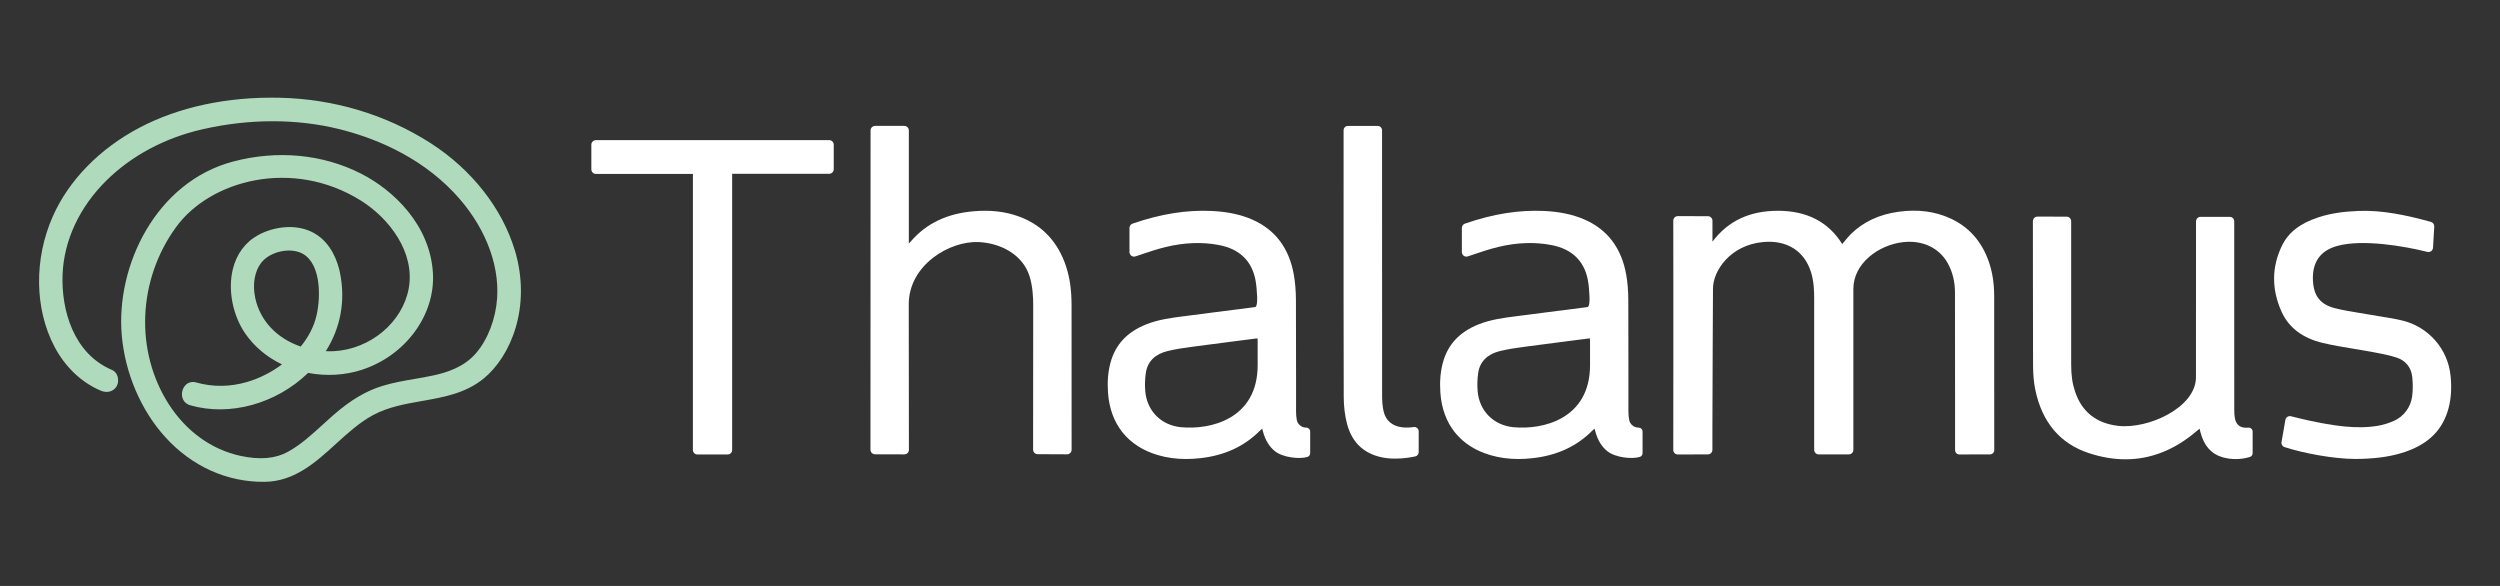
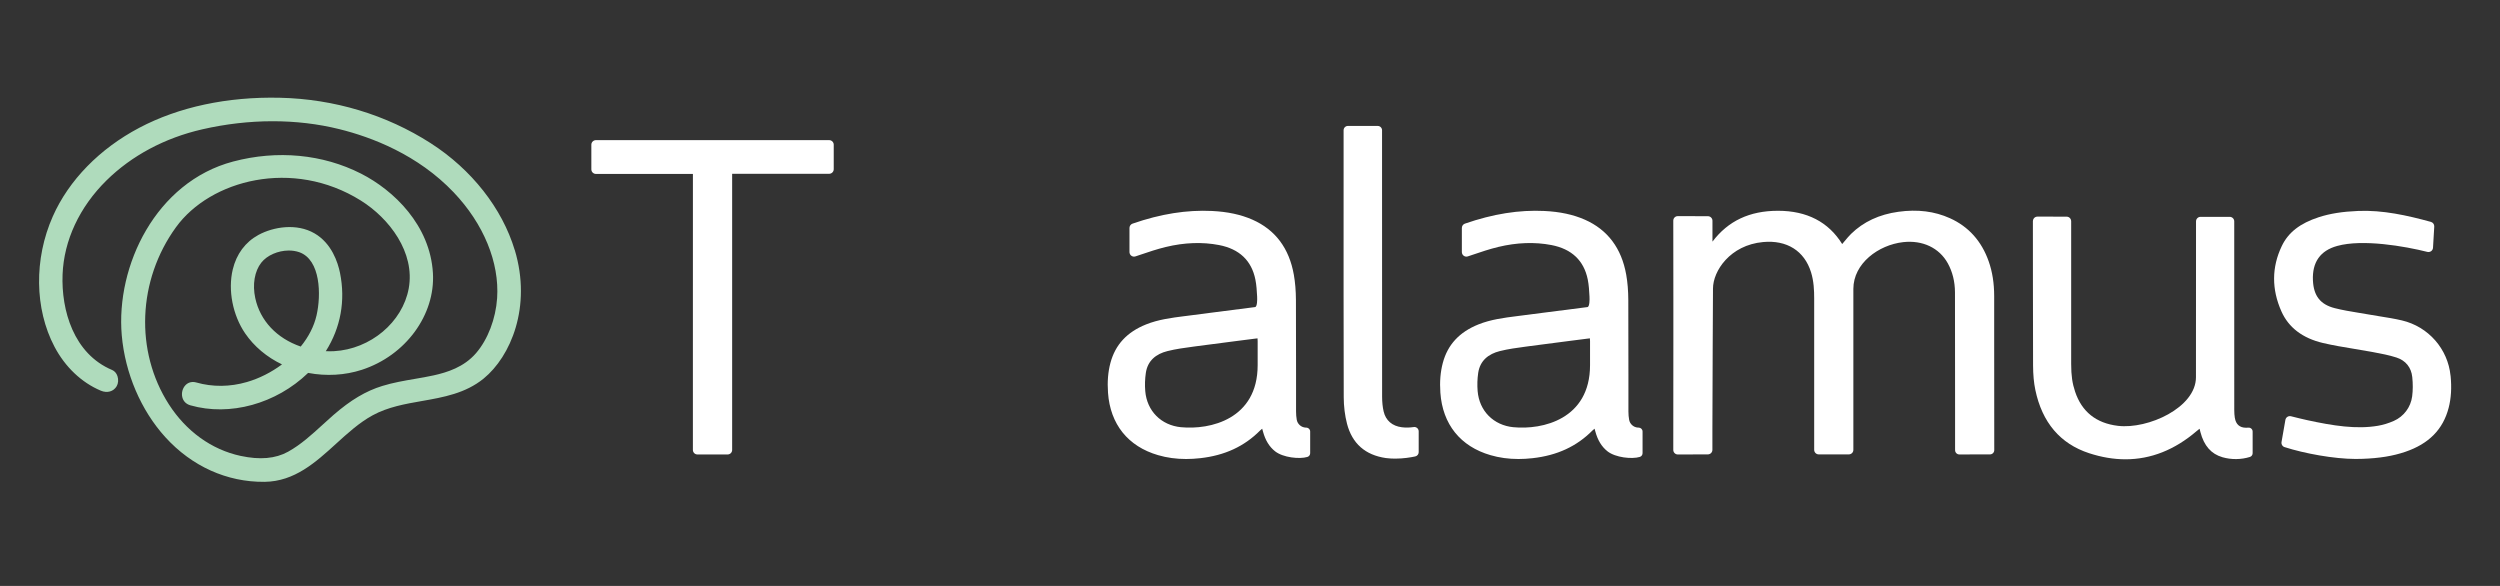
<svg xmlns="http://www.w3.org/2000/svg" width="128" height="30" viewBox="0 0 128 30" fill="none">
  <rect x="0" y="0" width="128" height="30" fill="#333333" stroke="none" />
  <path d="M26.354 12.803C25.711 10.666 24.142 8.672 22.051 7.331C19.778 5.872 17.108 5.067 14.331 5.005C11.642 4.944 9.152 5.476 7.131 6.543C5.097 7.617 3.524 9.228 2.704 11.078C1.736 13.255 1.769 15.811 2.787 17.747C3.333 18.788 4.178 19.589 5.163 20.003C5.488 20.14 5.815 20.048 5.975 19.772C6.057 19.629 6.072 19.433 6.014 19.258C5.965 19.109 5.868 18.998 5.742 18.944C3.762 18.113 3.132 15.872 3.204 14.053C3.271 12.311 4.069 10.602 5.448 9.242C6.741 7.967 8.438 7.061 10.354 6.622C12.753 6.073 15.178 6.069 17.369 6.611C19.028 7.022 21.391 7.916 23.23 9.85C24.764 11.463 25.574 13.436 25.453 15.262C25.382 16.323 24.979 17.377 24.374 18.08C23.753 18.801 22.887 19.068 22.203 19.219C21.891 19.288 21.576 19.342 21.242 19.399C20.688 19.494 20.115 19.593 19.573 19.761C18.729 20.021 17.956 20.481 17.069 21.251C16.883 21.413 16.699 21.58 16.515 21.749C15.968 22.249 15.402 22.767 14.748 23.129C14.103 23.485 13.308 23.555 12.319 23.342C10.841 23.024 9.536 22.087 8.646 20.702C6.9 17.985 7.046 14.341 9.011 11.633C10.764 9.214 14.985 8.088 18.474 10.268C19.935 11.181 21.261 12.926 20.927 14.766C20.613 16.496 18.968 17.878 17.102 17.98C16.971 17.987 16.834 17.988 16.682 17.98C17.444 16.774 17.695 15.392 17.409 13.976C17.3 13.438 16.985 12.458 16.101 11.947C15.191 11.42 14.004 11.609 13.231 12.029C12.561 12.394 12.106 13.006 11.916 13.801C11.664 14.857 11.915 16.142 12.555 17.074C13.012 17.74 13.662 18.286 14.438 18.657C13.887 19.067 13.267 19.379 12.641 19.56C11.776 19.812 10.88 19.82 10.051 19.583C9.845 19.525 9.651 19.569 9.508 19.709C9.349 19.865 9.279 20.118 9.335 20.339C9.386 20.545 9.532 20.691 9.746 20.752C11.769 21.329 14.132 20.678 15.776 19.093C16.709 19.27 17.659 19.215 18.526 18.934C20.761 18.209 22.292 16.127 22.166 13.983C22.022 11.533 20.168 9.745 18.482 8.888C16.521 7.892 14.198 7.672 11.938 8.27C7.975 9.319 5.926 13.616 6.234 17.166C6.403 19.106 7.215 21.008 8.465 22.383C9.82 23.875 11.621 24.688 13.537 24.67H13.555C15.087 24.648 16.164 23.669 17.204 22.722C17.791 22.188 18.399 21.634 19.081 21.263C19.863 20.836 20.75 20.681 21.608 20.531C22.702 20.339 23.834 20.14 24.763 19.382C26.145 18.253 27.232 15.713 26.357 12.803L26.354 12.803ZM16.207 16.148C16.079 16.703 15.806 17.241 15.397 17.744C14.166 17.32 13.32 16.419 13.07 15.266C12.918 14.565 13.034 13.885 13.379 13.447C13.678 13.067 14.236 12.834 14.767 12.827C14.96 12.825 15.15 12.852 15.322 12.912C16.42 13.301 16.448 15.103 16.207 16.148Z" fill="#AFDBBC" />
  <path d="M102.102 15.165C102.102 14.505 102.011 13.924 101.823 13.387C101.459 12.347 100.792 11.603 99.838 11.173C99.046 10.816 98.183 10.708 97.2 10.843C96.22 10.977 95.404 11.358 94.775 11.975C94.659 12.09 94.555 12.213 94.446 12.345C94.405 12.394 94.363 12.444 94.32 12.495C93.619 11.365 92.515 10.792 91.035 10.792H91.033C89.58 10.792 88.482 11.309 87.678 12.371V11.302C87.678 11.173 87.573 11.069 87.441 11.069C87.058 11.069 86.27 11.066 85.902 11.066C85.84 11.066 85.782 11.09 85.739 11.133C85.696 11.176 85.672 11.234 85.672 11.301C85.677 12.608 85.676 13.937 85.676 15.222V16.323V17.667C85.676 19.402 85.677 21.261 85.672 23.025V23.036C85.672 23.098 85.696 23.157 85.74 23.201C85.784 23.245 85.842 23.269 85.904 23.269L87.442 23.265C87.571 23.265 87.675 23.16 87.675 23.032V21.947C87.675 19.556 87.705 15.678 87.705 14.776C87.705 13.874 88.58 12.55 90.268 12.393C91.487 12.279 92.383 12.842 92.725 13.939C92.868 14.398 92.886 14.872 92.886 15.277C92.886 17.266 92.886 19.255 92.886 21.243V23.032C92.886 23.16 92.991 23.265 93.12 23.265H94.66C94.723 23.265 94.782 23.239 94.826 23.195C94.87 23.15 94.894 23.091 94.892 23.028V21.882C94.892 19.519 94.892 16.102 94.892 14.793C94.892 13.483 96.183 12.54 97.438 12.398C98.434 12.285 99.29 12.69 99.728 13.482C99.969 13.919 100.093 14.42 100.095 14.97C100.1 16.933 100.1 18.929 100.1 20.859V22.986L100.101 23.052C100.102 23.172 100.2 23.268 100.319 23.268L101.888 23.265C102.008 23.265 102.106 23.167 102.106 23.047C102.102 21.084 102.102 19.023 102.102 17.092V15.164V15.165Z" fill="white" />
-   <path d="M54.863 15.613C54.864 14.865 54.773 14.224 54.587 13.653C54.172 12.386 53.361 11.523 52.176 11.087C51.47 10.827 50.699 10.74 49.817 10.82C48.519 10.938 47.447 11.413 46.63 12.364C46.605 12.393 46.578 12.42 46.552 12.447C46.545 12.454 46.538 12.461 46.532 12.468V6.679C46.532 6.551 46.427 6.446 46.299 6.446H44.806C44.678 6.446 44.573 6.551 44.573 6.679V6.707C44.573 11.62 44.569 21.525 44.568 23.027C44.568 23.154 44.672 23.259 44.8 23.26C45.135 23.261 45.823 23.263 46.303 23.264C46.431 23.264 46.536 23.16 46.536 23.032C46.538 21.405 46.528 17.721 46.528 15.581C46.528 13.569 48.62 12.324 50.109 12.394C51.259 12.447 52.377 13.055 52.715 14.15C52.879 14.683 52.9 15.232 52.9 15.652C52.899 17.803 52.896 22.063 52.895 23.022C52.895 23.15 52.999 23.254 53.127 23.254L54.631 23.261C54.697 23.263 54.753 23.237 54.797 23.193C54.841 23.149 54.866 23.091 54.866 23.028C54.865 21.837 54.861 17.719 54.864 15.613L54.863 15.613Z" fill="white" />
  <path d="M114.423 21.396C114.404 21.276 114.394 21.142 114.394 20.988C114.393 18.785 114.393 16.581 114.393 14.378V11.344V11.329C114.392 11.204 114.287 11.102 114.16 11.102H112.669C112.54 11.102 112.436 11.206 112.436 11.335V12.493C112.436 14.961 112.436 16.804 112.433 19.313C112.433 20.871 109.978 21.985 108.441 21.803C107.326 21.671 106.586 21.081 106.244 20.049C106.105 19.632 106.044 19.241 106.044 18.634C106.044 17.42 106.044 16.206 106.044 14.993C106.044 13.779 106.044 12.565 106.044 11.351V11.334C106.045 11.285 106.033 11.235 106.004 11.195C105.959 11.129 105.888 11.093 105.811 11.093L104.317 11.09C104.241 11.092 104.173 11.124 104.127 11.188C104.097 11.229 104.084 11.279 104.084 11.329C104.086 12.335 104.086 13.341 104.086 14.348C104.086 15.777 104.086 17.254 104.093 18.707C104.095 19.188 104.133 19.6 104.21 19.968C104.558 21.63 105.482 22.718 106.957 23.202C107.597 23.412 108.22 23.516 108.826 23.516C110.126 23.516 111.347 23.033 112.469 22.071C112.506 22.04 112.544 22.01 112.587 21.976C112.598 21.968 112.608 21.96 112.619 21.952L112.629 21.991C112.641 22.042 112.651 22.084 112.662 22.125C112.844 22.823 113.213 23.243 113.79 23.41C114.242 23.541 114.747 23.536 115.195 23.396C115.278 23.37 115.335 23.292 115.335 23.205V22.095C115.335 21.981 115.239 21.89 115.124 21.896C115.068 21.898 115.02 21.9 114.992 21.9C114.674 21.899 114.477 21.726 114.425 21.399L114.423 21.396Z" fill="white" />
  <path d="M125.468 19.238C125.332 17.863 124.333 16.725 122.981 16.406C122.612 16.319 122.231 16.258 121.862 16.199C121.673 16.169 121.478 16.138 121.287 16.103C121.113 16.072 120.939 16.043 120.763 16.015C120.36 15.949 119.942 15.88 119.541 15.778C118.803 15.59 118.458 15.152 118.422 14.357C118.379 13.425 118.798 12.831 119.666 12.592C120.966 12.231 123.125 12.605 124.281 12.897C124.348 12.913 124.419 12.9 124.475 12.859C124.53 12.819 124.566 12.755 124.57 12.686C124.59 12.383 124.618 11.874 124.634 11.598C124.64 11.49 124.568 11.39 124.464 11.361C123.247 11.027 121.996 10.749 120.744 10.8C119.938 10.833 119.295 10.934 118.721 11.121C117.76 11.433 117.158 11.903 116.826 12.6C116.309 13.684 116.303 14.808 116.808 15.942C117.177 16.773 117.895 17.318 118.941 17.563C119.456 17.684 119.987 17.771 120.5 17.856C120.8 17.905 121.109 17.956 121.412 18.012L121.514 18.031C121.909 18.105 122.317 18.181 122.701 18.306C123.17 18.458 123.457 18.813 123.508 19.306C123.544 19.652 123.543 19.983 123.503 20.291C123.433 20.845 123.072 21.328 122.562 21.551C122.287 21.672 122.015 21.755 121.754 21.799C120.655 21.987 119.466 21.803 118.117 21.509C117.915 21.466 117.56 21.378 117.297 21.312C117.234 21.297 117.169 21.308 117.114 21.343C117.06 21.378 117.023 21.435 117.012 21.499L116.814 22.631C116.792 22.756 116.876 22.877 116.997 22.9C117.969 23.213 119.497 23.498 120.606 23.498C120.731 23.498 120.85 23.496 120.963 23.492C121.824 23.462 122.518 23.349 123.149 23.134C124.357 22.723 125.083 21.987 125.37 20.884C125.498 20.392 125.531 19.854 125.47 19.238H125.468Z" fill="white" />
  <path d="M42.454 7.175H30.511C30.382 7.175 30.277 7.28 30.277 7.408V8.672C30.277 8.8 30.382 8.905 30.511 8.905H35.477V8.984C35.477 13.35 35.476 21.621 35.476 23.037C35.476 23.165 35.58 23.269 35.709 23.269H37.253C37.315 23.269 37.374 23.245 37.418 23.201C37.462 23.157 37.486 23.099 37.486 23.036V8.898H42.454C42.582 8.898 42.687 8.793 42.687 8.664V7.408C42.687 7.28 42.582 7.175 42.454 7.175Z" fill="white" />
  <path d="M72.382 21.865C72.178 21.896 71.974 21.9 71.777 21.876C71.282 21.815 70.95 21.529 70.843 21.069C70.791 20.846 70.764 20.588 70.764 20.303C70.76 16.635 70.761 12.873 70.761 9.237V6.669C70.761 6.548 70.662 6.448 70.54 6.448H69.012C68.891 6.448 68.793 6.547 68.792 6.668V9.572C68.791 13.11 68.789 16.768 68.799 20.337C68.8 20.804 68.858 21.273 68.966 21.692C69.229 22.706 69.898 23.298 70.954 23.452C71.116 23.473 71.278 23.482 71.433 23.482C71.858 23.482 72.239 23.417 72.461 23.369C72.563 23.347 72.637 23.256 72.637 23.152V22.084C72.637 22.02 72.609 21.958 72.56 21.916C72.51 21.874 72.446 21.855 72.382 21.865V21.865Z" fill="white" />
  <path d="M66.844 21.893C66.622 21.88 66.432 21.711 66.393 21.491C66.37 21.36 66.358 21.218 66.358 21.066C66.357 20.414 66.358 19.829 66.358 19.177C66.358 17.927 66.359 16.635 66.352 15.363C66.349 14.884 66.314 14.46 66.245 14.069C66.006 12.71 65.293 11.761 64.123 11.246C63.531 10.986 62.855 10.841 62.058 10.802C60.759 10.739 59.427 10.951 57.986 11.45C57.892 11.483 57.829 11.572 57.829 11.671V12.898C57.829 12.965 57.854 13.031 57.903 13.077C57.968 13.137 58.056 13.155 58.137 13.127C58.215 13.101 58.293 13.075 58.372 13.048C58.802 12.902 59.246 12.752 59.691 12.645C60.644 12.415 61.561 12.382 62.417 12.547C63.454 12.747 64.079 13.341 64.275 14.31C64.333 14.594 64.349 14.893 64.365 15.182C64.373 15.328 64.376 15.708 64.257 15.723C63.541 15.812 62.813 15.907 62.11 15.998C61.654 16.057 61.199 16.117 60.743 16.175L60.642 16.187C59.986 16.271 59.308 16.357 58.675 16.612C57.699 17.004 57.104 17.648 56.854 18.581C56.731 19.043 56.69 19.542 56.73 20.108C56.843 21.721 57.754 22.856 59.295 23.304C59.748 23.436 60.221 23.501 60.727 23.501C60.961 23.501 61.202 23.487 61.452 23.459C62.709 23.319 63.712 22.854 64.519 22.039C64.544 22.014 64.573 21.991 64.606 21.964C64.612 21.959 64.618 21.955 64.624 21.95L64.631 21.976C64.643 22.017 64.653 22.052 64.662 22.086C64.783 22.538 64.987 22.873 65.286 23.108C65.694 23.429 66.534 23.517 66.939 23.395C67.023 23.37 67.081 23.292 67.081 23.204V22.093C67.081 21.984 66.994 21.897 66.885 21.893C66.872 21.893 66.859 21.892 66.845 21.892L66.844 21.893ZM60.471 21.874C59.45 21.774 58.723 21.042 58.637 20.026C58.611 19.72 58.622 19.396 58.667 19.091C58.76 18.465 59.186 18.123 59.773 17.976C60.201 17.868 60.651 17.808 61.085 17.75L61.292 17.722C61.991 17.627 62.703 17.536 63.392 17.449C63.676 17.413 63.961 17.377 64.246 17.34C64.281 17.336 64.317 17.332 64.357 17.327L64.385 17.324C64.386 17.335 64.386 17.346 64.387 17.356C64.39 17.396 64.392 17.431 64.392 17.466V18.696C64.392 21.469 61.951 22.017 60.471 21.873V21.874Z" fill="white" />
  <path d="M83.862 21.893C83.639 21.88 83.449 21.711 83.411 21.49C83.387 21.36 83.375 21.217 83.375 21.066C83.374 20.414 83.375 19.829 83.375 19.177C83.375 17.927 83.376 16.635 83.369 15.363C83.367 14.884 83.332 14.46 83.263 14.068C83.024 12.71 82.31 11.761 81.141 11.246C80.549 10.986 79.873 10.841 79.075 10.802C77.777 10.739 76.445 10.951 75.003 11.45C74.909 11.483 74.847 11.571 74.847 11.671V12.898C74.847 12.965 74.871 13.031 74.921 13.077C74.985 13.137 75.073 13.155 75.154 13.127C75.233 13.101 75.311 13.075 75.389 13.048C75.819 12.902 76.263 12.752 76.709 12.644C77.661 12.415 78.578 12.382 79.435 12.547C80.471 12.747 81.096 13.34 81.293 14.309C81.35 14.594 81.367 14.893 81.382 15.182C81.39 15.328 81.393 15.708 81.275 15.723C80.559 15.812 79.831 15.907 79.127 15.998C78.672 16.057 78.216 16.117 77.761 16.174L77.66 16.187C77.004 16.27 76.326 16.357 75.693 16.611C74.717 17.004 74.121 17.648 73.872 18.58C73.749 19.043 73.707 19.542 73.747 20.108C73.86 21.721 74.771 22.856 76.313 23.304C76.766 23.436 77.238 23.501 77.745 23.501C77.978 23.501 78.219 23.487 78.469 23.459C79.727 23.319 80.73 22.854 81.536 22.039C81.562 22.014 81.59 21.991 81.624 21.964C81.63 21.959 81.636 21.955 81.642 21.949L81.649 21.975C81.661 22.017 81.67 22.052 81.68 22.086C81.801 22.538 82.005 22.872 82.304 23.108C82.712 23.429 83.552 23.517 83.956 23.395C84.041 23.37 84.099 23.292 84.099 23.204V22.093C84.099 21.984 84.011 21.897 83.902 21.893C83.889 21.893 83.876 21.892 83.862 21.891L83.862 21.893ZM77.489 21.874C76.468 21.774 75.74 21.041 75.655 20.026C75.629 19.719 75.639 19.396 75.684 19.091C75.778 18.465 76.204 18.123 76.79 17.976C77.219 17.868 77.668 17.808 78.102 17.75L78.31 17.722C79.009 17.627 79.721 17.536 80.409 17.449C80.694 17.413 80.978 17.377 81.263 17.34C81.299 17.335 81.335 17.331 81.374 17.327L81.403 17.323C81.403 17.335 81.404 17.346 81.404 17.356C81.407 17.396 81.41 17.431 81.41 17.466V18.696C81.41 21.469 78.969 22.017 77.489 21.873V21.874Z" fill="white" />
</svg>